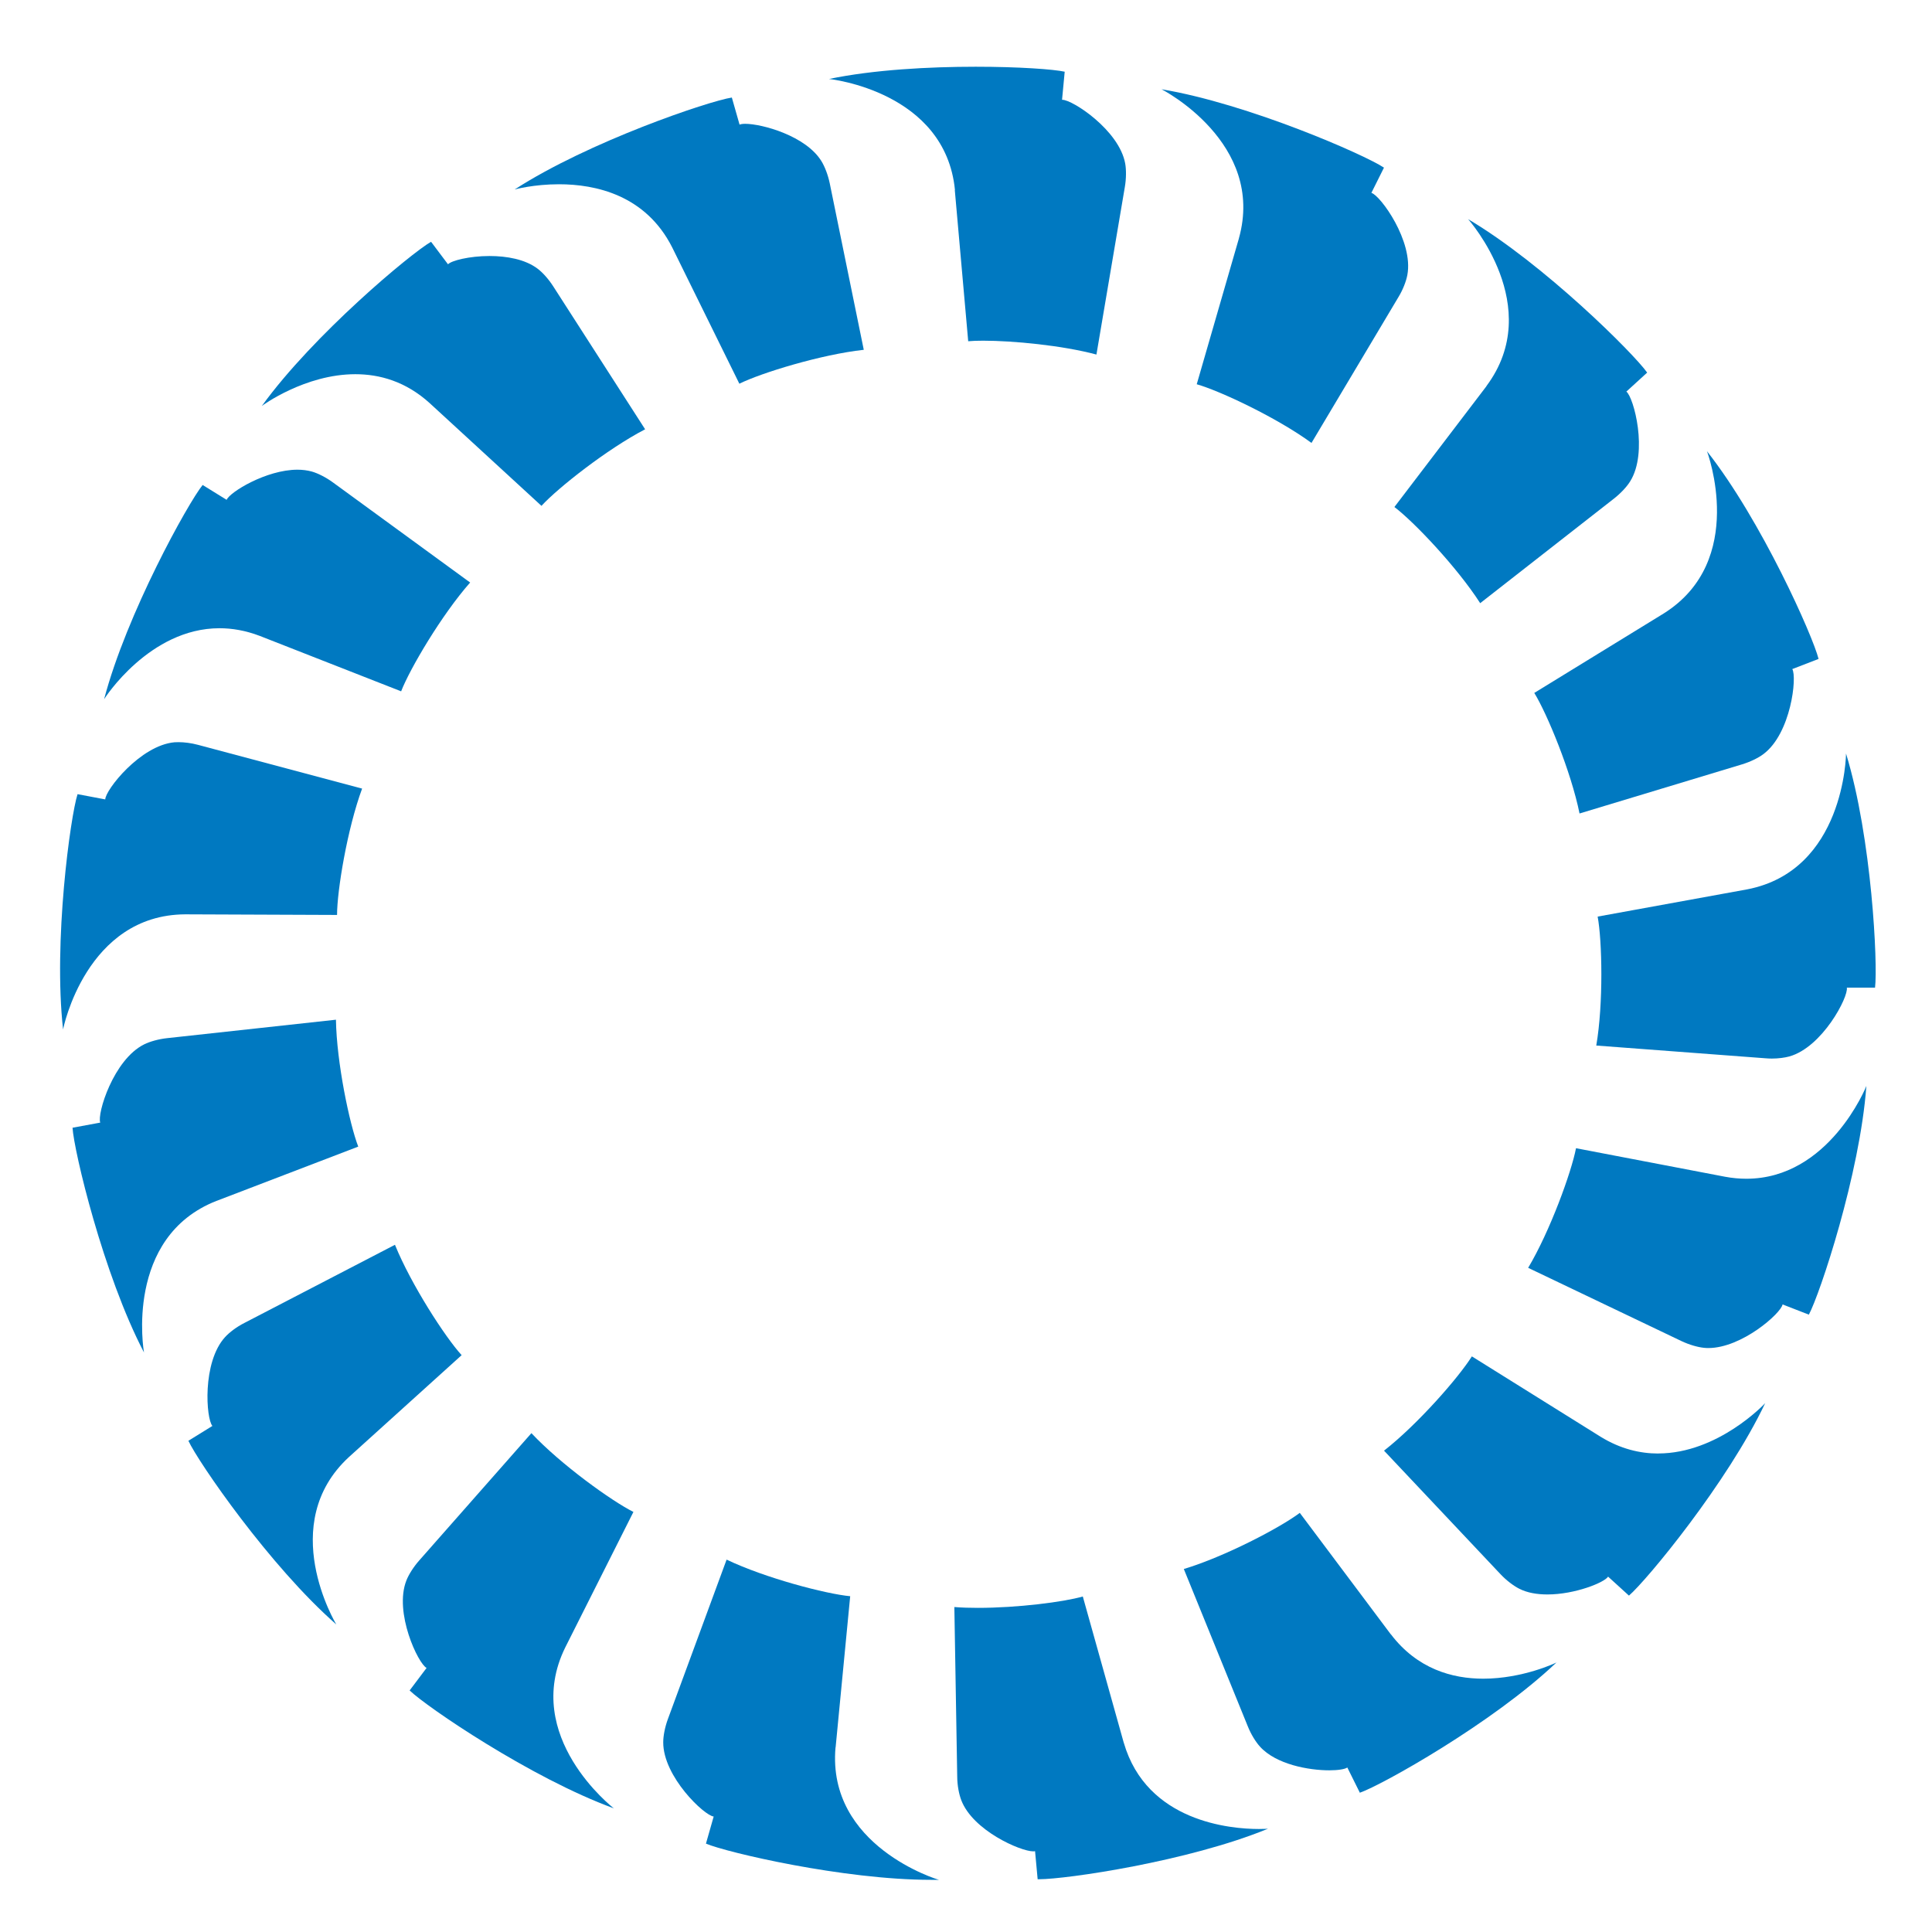
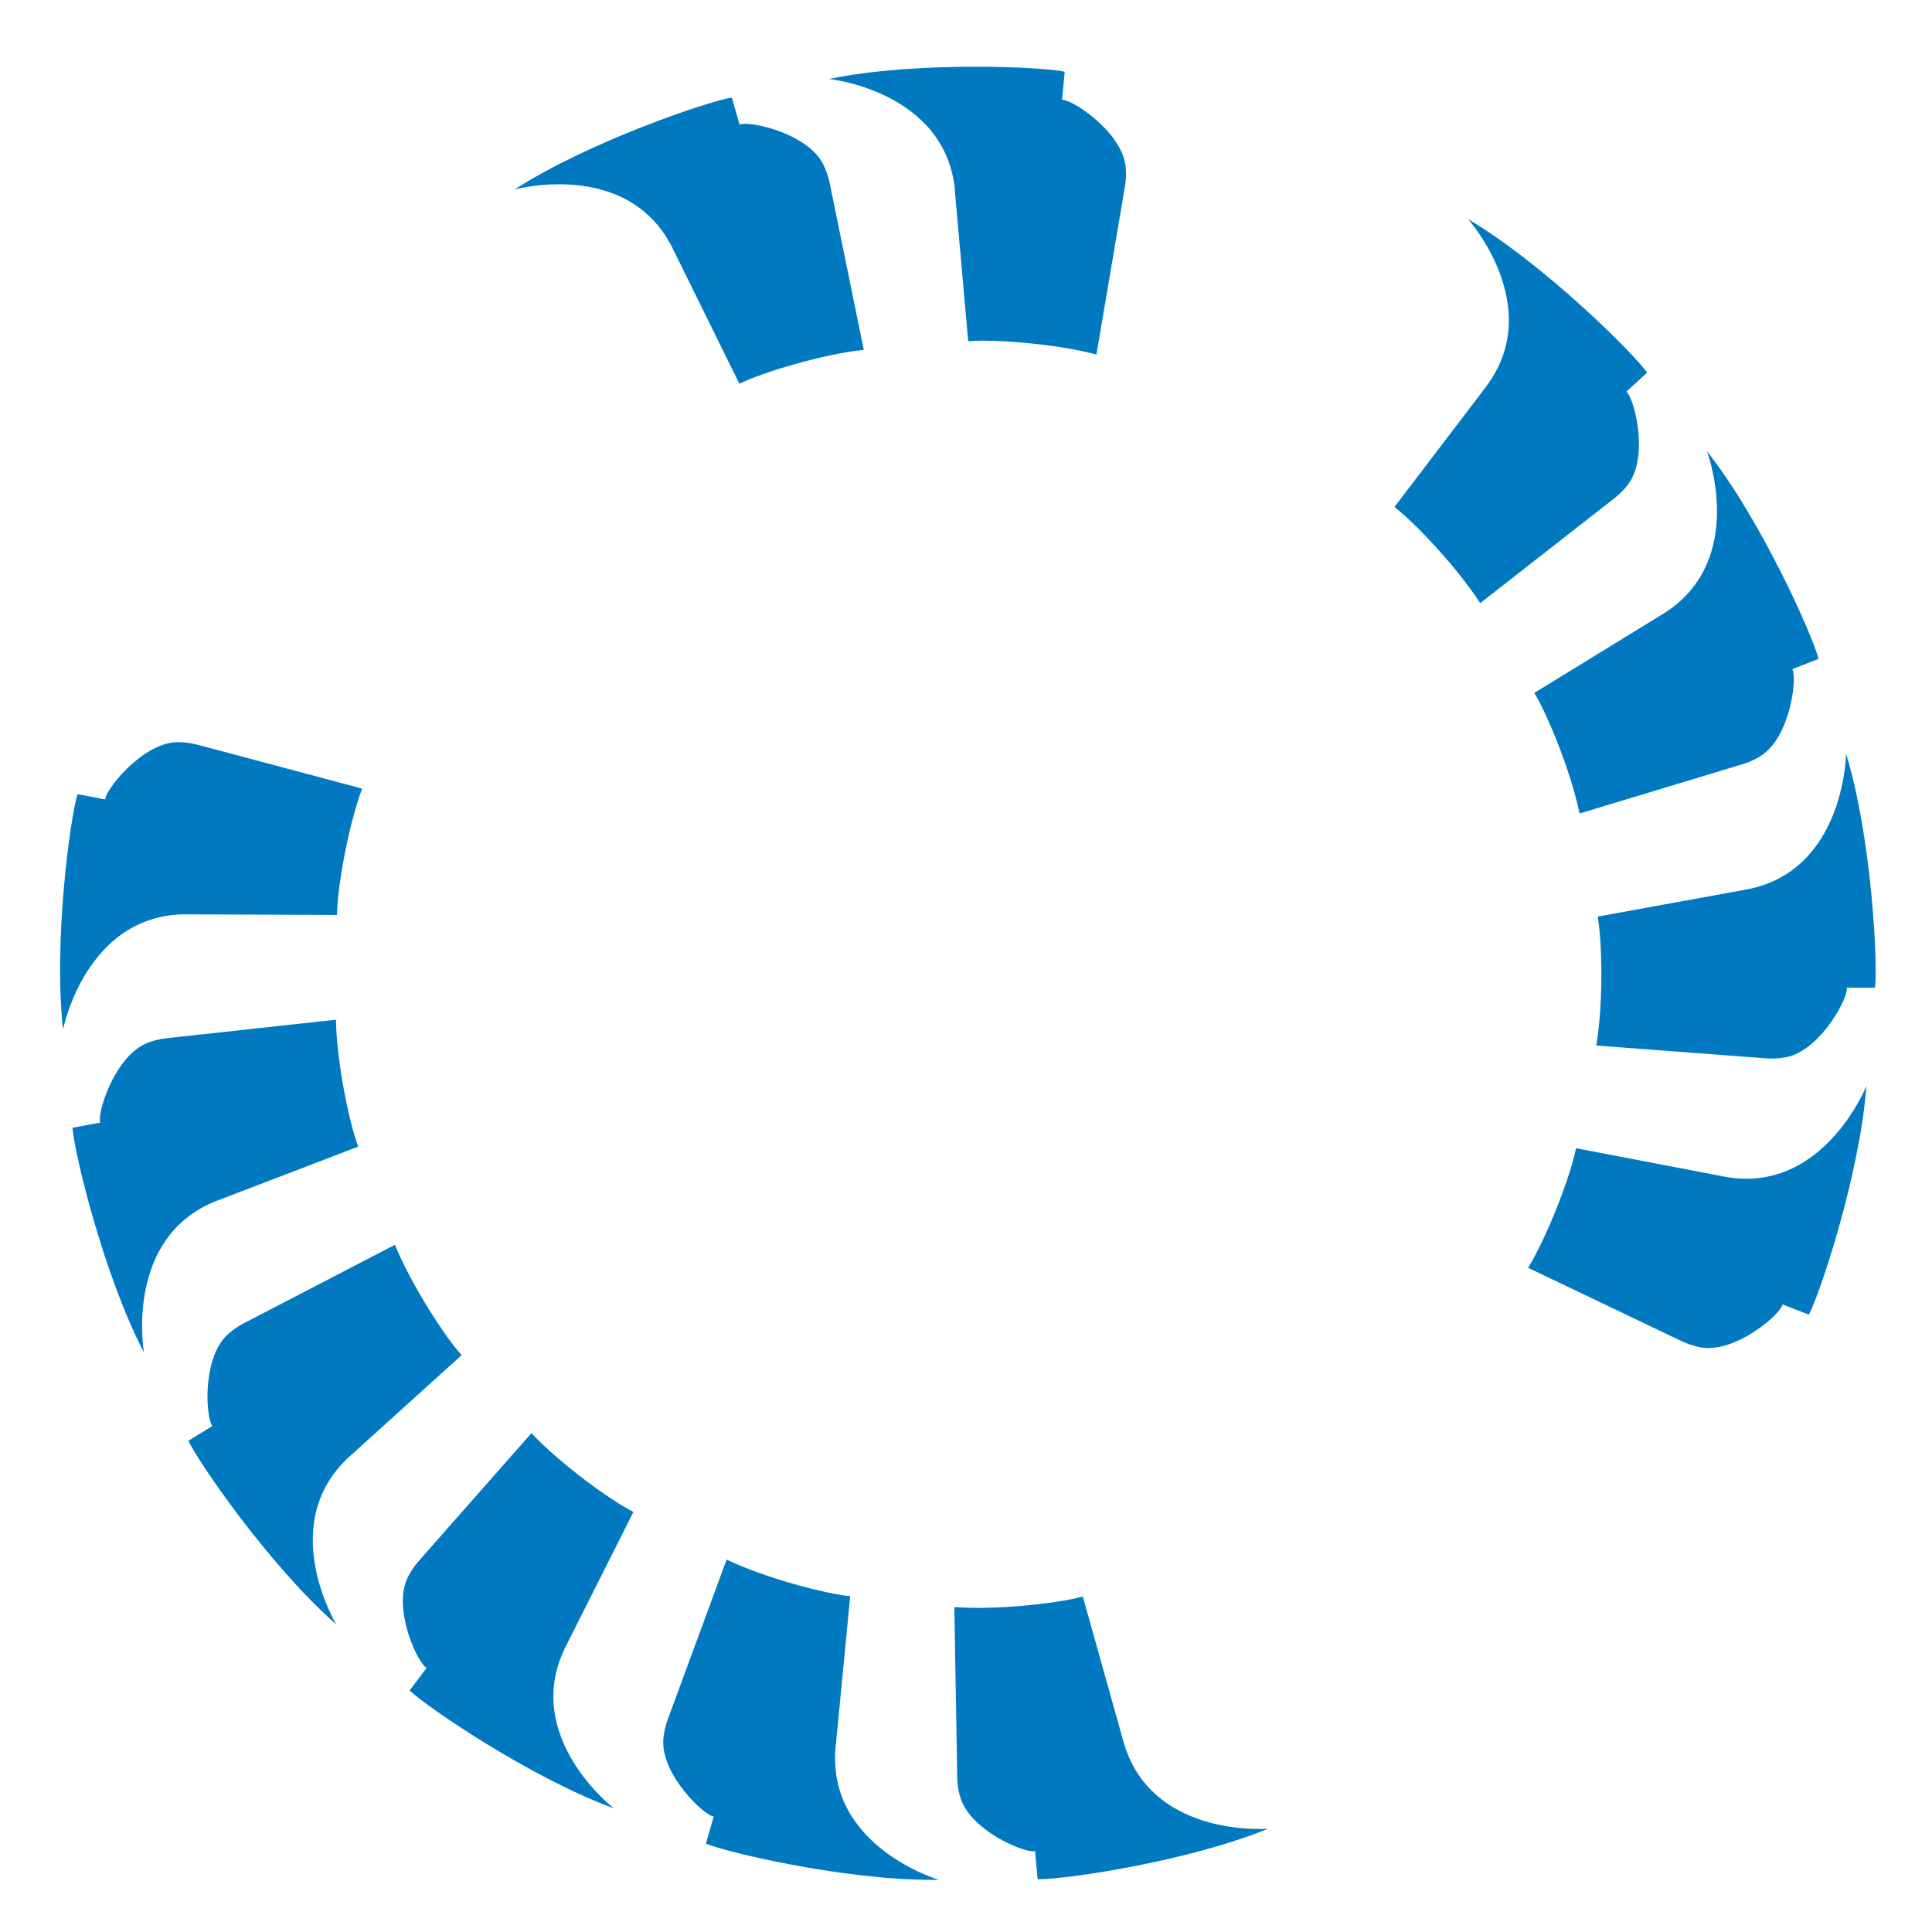
<svg xmlns="http://www.w3.org/2000/svg" width="35" height="35" viewBox="0 0 35 35" fill="none">
  <mask id="mask0_18_331" style="mask-type:luminance" maskUnits="userSpaceOnUse" x="0" y="0" width="35" height="35">
    <path d="M35 0H0V35H35V0Z" fill="white" />
  </mask>
  <g mask="url(#mask0_18_331)">
    <path d="M17.297 3.442L17.54 6.182C17.613 6.175 17.706 6.172 17.813 6.172C18.348 6.172 19.24 6.256 19.863 6.423L20.377 3.391C20.404 3.236 20.404 3.073 20.384 2.962C20.274 2.358 19.43 1.808 19.247 1.808C19.244 1.808 19.241 1.808 19.24 1.808L19.288 1.299C19.09 1.255 18.456 1.209 17.676 1.209C16.836 1.209 15.828 1.262 15.017 1.431C15.039 1.431 17.124 1.657 17.3 3.442" fill="#0079C1" />
    <path d="M13.395 6.951C13.79 6.755 14.878 6.421 15.648 6.337L15.032 3.323C15 3.168 14.941 3.017 14.882 2.921C14.6 2.46 13.803 2.243 13.5 2.243C13.453 2.243 13.417 2.249 13.398 2.258L13.258 1.767C12.844 1.83 10.667 2.564 9.323 3.433C9.33 3.43 9.671 3.338 10.126 3.338C10.79 3.338 11.698 3.533 12.178 4.483L13.394 6.951H13.395Z" fill="#0079C1" />
-     <path d="M9.741 4.869C9.514 4.696 9.178 4.638 8.869 4.638C8.503 4.638 8.177 4.721 8.116 4.788L7.809 4.38C7.445 4.589 5.68 6.06 4.743 7.355C4.751 7.347 5.525 6.779 6.437 6.779C6.877 6.779 7.351 6.91 7.784 7.303L9.809 9.164C10.107 8.839 11 8.134 11.687 7.777L10.024 5.19C9.939 5.057 9.83 4.936 9.741 4.869Z" fill="#0079C1" />
-     <path d="M3.976 11.381C4.205 11.381 4.449 11.422 4.706 11.52L7.267 12.524C7.426 12.113 8.005 11.133 8.517 10.553L6.032 8.74C5.905 8.647 5.759 8.574 5.651 8.543C5.569 8.52 5.479 8.509 5.389 8.509C4.822 8.509 4.158 8.919 4.106 9.055L3.671 8.786C3.408 9.111 2.292 11.121 1.886 12.667C1.893 12.653 2.707 11.381 3.976 11.381Z" fill="#0079C1" />
    <path d="M3.356 16.564L6.106 16.575C6.106 16.134 6.292 15.011 6.56 14.286L3.589 13.494C3.467 13.461 3.338 13.445 3.235 13.445C3.209 13.445 3.186 13.445 3.162 13.447C2.542 13.502 1.906 14.315 1.907 14.482L1.405 14.387C1.276 14.786 0.963 17.062 1.143 18.651C1.143 18.633 1.561 16.573 3.356 16.564Z" fill="#0079C1" />
    <path d="M3.921 21.756L6.49 20.772C6.331 20.36 6.098 19.246 6.086 18.473L3.028 18.807C2.871 18.824 2.714 18.869 2.613 18.919C2.055 19.194 1.755 20.181 1.816 20.337L1.314 20.43C1.339 20.849 1.869 23.085 2.609 24.502C2.604 24.484 2.249 22.413 3.92 21.756" fill="#0079C1" />
    <path d="M7.156 22.55L4.426 23.967C4.286 24.038 4.156 24.137 4.079 24.221C3.658 24.679 3.734 25.708 3.848 25.832L3.413 26.101C3.588 26.482 4.889 28.375 6.093 29.429C6.082 29.414 5.002 27.611 6.322 26.395L8.363 24.55C8.065 24.224 7.447 23.269 7.156 22.553" fill="#0079C1" />
    <path d="M11.475 27.39C11.079 27.192 10.156 26.527 9.627 25.963L7.593 28.271C7.489 28.389 7.403 28.527 7.362 28.632C7.134 29.212 7.577 30.142 7.728 30.216L7.421 30.624C7.721 30.916 9.618 32.212 11.121 32.76C11.106 32.75 9.447 31.459 10.239 29.847L11.475 27.39Z" fill="#0079C1" />
    <path d="M15.138 31.655L15.402 28.917C14.963 28.876 13.862 28.588 13.163 28.254L12.1 31.141C12.045 31.289 12.015 31.45 12.015 31.562C12.012 32.185 12.761 32.893 12.929 32.908L12.789 33.399C13.163 33.558 15.28 34.055 16.866 34.055C16.916 34.055 16.964 34.055 17.01 34.055C16.992 34.052 14.98 33.447 15.136 31.658" fill="#0079C1" />
    <path d="M20.358 31.572L19.616 28.922C19.264 29.023 18.43 29.128 17.715 29.128C17.566 29.128 17.422 29.124 17.289 29.113L17.341 32.189C17.342 32.347 17.374 32.507 17.414 32.611C17.623 33.162 18.488 33.539 18.718 33.539C18.732 33.539 18.743 33.538 18.751 33.535L18.798 34.044C18.808 34.044 18.817 34.044 18.827 34.044C19.312 34.044 21.523 33.724 22.971 33.129C22.968 33.129 22.908 33.134 22.807 33.134C22.3 33.134 20.775 33.008 20.358 31.57" fill="#0079C1" />
-     <path d="M25.196 29.608L23.547 27.407C23.195 27.673 22.188 28.201 21.446 28.424L22.605 31.274C22.664 31.421 22.75 31.559 22.826 31.642C23.117 31.964 23.708 32.071 24.082 32.071C24.244 32.071 24.366 32.05 24.408 32.02L24.635 32.477C25.032 32.339 27.038 31.218 28.197 30.117C28.189 30.123 27.588 30.411 26.87 30.411C26.309 30.411 25.675 30.234 25.198 29.608" fill="#0079C1" />
-     <path d="M30.041 26.332C29.71 26.332 29.356 26.249 28.998 26.029L26.664 24.572C26.431 24.947 25.683 25.804 25.073 26.28L27.183 28.518C27.291 28.633 27.422 28.73 27.522 28.781C27.671 28.857 27.85 28.885 28.034 28.885C28.534 28.885 29.069 28.667 29.132 28.562L29.51 28.906C29.828 28.634 31.293 26.863 31.978 25.419C31.97 25.43 31.123 26.331 30.039 26.331" fill="#0079C1" />
    <path d="M31.637 21.354C31.514 21.354 31.386 21.343 31.252 21.318L28.551 20.801C28.468 21.234 28.08 22.304 27.684 22.968L30.459 24.294C30.602 24.362 30.758 24.406 30.869 24.417C30.895 24.42 30.921 24.421 30.949 24.421C31.554 24.421 32.266 23.79 32.293 23.631L32.769 23.816C32.968 23.447 33.695 21.267 33.811 19.673C33.806 19.69 33.133 21.354 31.637 21.354Z" fill="#0079C1" />
    <path d="M33.442 13.653C33.444 13.671 33.413 15.773 31.65 16.112L28.943 16.605C29.024 17.039 29.049 18.178 28.918 18.941L31.986 19.172C32.023 19.175 32.061 19.177 32.099 19.177C32.218 19.177 32.332 19.161 32.414 19.139C33.014 18.972 33.49 18.057 33.457 17.892H33.968C34.02 17.477 33.911 15.181 33.443 13.653" fill="#0079C1" />
    <path d="M28.615 14.737L31.559 13.847C31.71 13.801 31.857 13.729 31.946 13.661C32.446 13.288 32.558 12.263 32.469 12.121L32.945 11.937C32.845 11.531 31.912 9.429 30.923 8.174C30.931 8.19 31.661 10.16 30.139 11.114L27.795 12.553C28.027 12.929 28.462 13.981 28.615 14.738" fill="#0079C1" />
    <path d="M26.928 6.997L25.261 9.185C25.613 9.451 26.397 10.276 26.815 10.927L29.238 9.033C29.363 8.935 29.473 8.816 29.532 8.72C29.862 8.192 29.597 7.196 29.463 7.094L29.84 6.75C29.599 6.407 27.972 4.785 26.596 3.97C26.609 3.983 28.002 5.556 26.928 6.994" fill="#0079C1" />
-     <path d="M22.444 4.319L21.68 6.961C22.104 7.082 23.134 7.567 23.759 8.024L25.334 5.382C25.416 5.248 25.474 5.095 25.495 4.984C25.612 4.372 25.006 3.538 24.844 3.494L25.072 3.037C24.723 2.804 22.619 1.881 21.042 1.617C21.059 1.624 22.927 2.589 22.444 4.317" fill="#0079C1" />
  </g>
</svg>